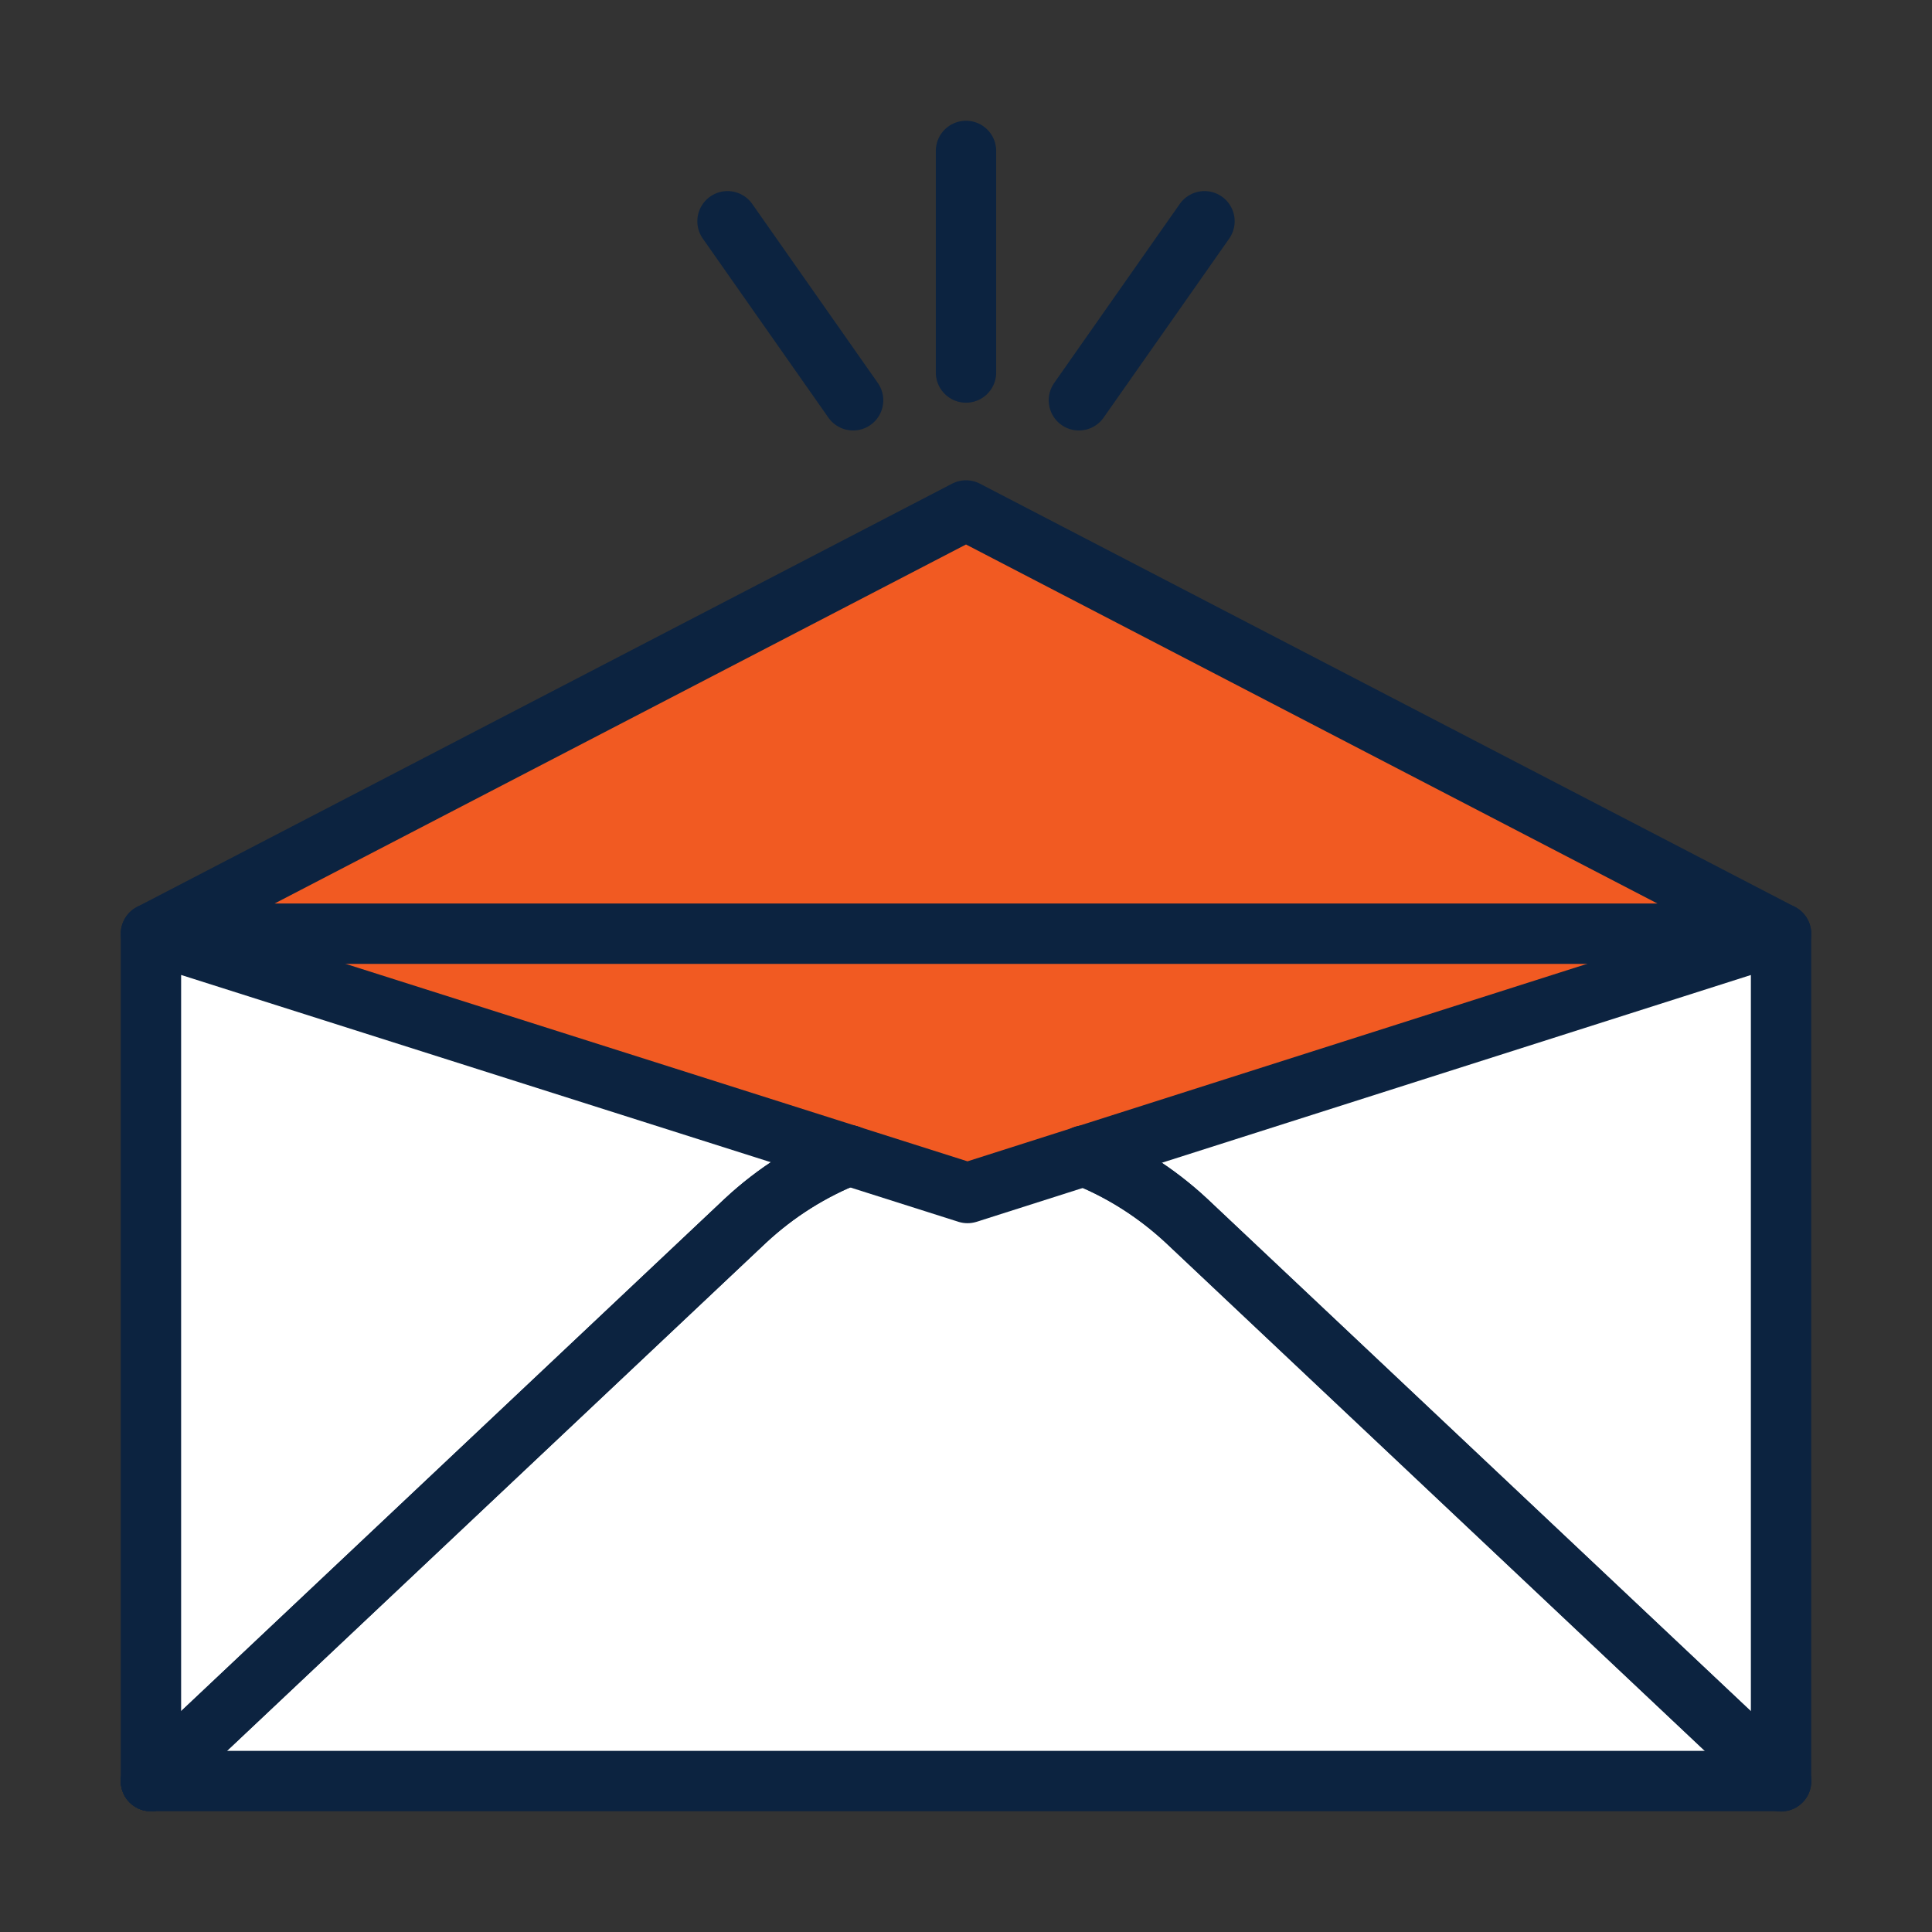
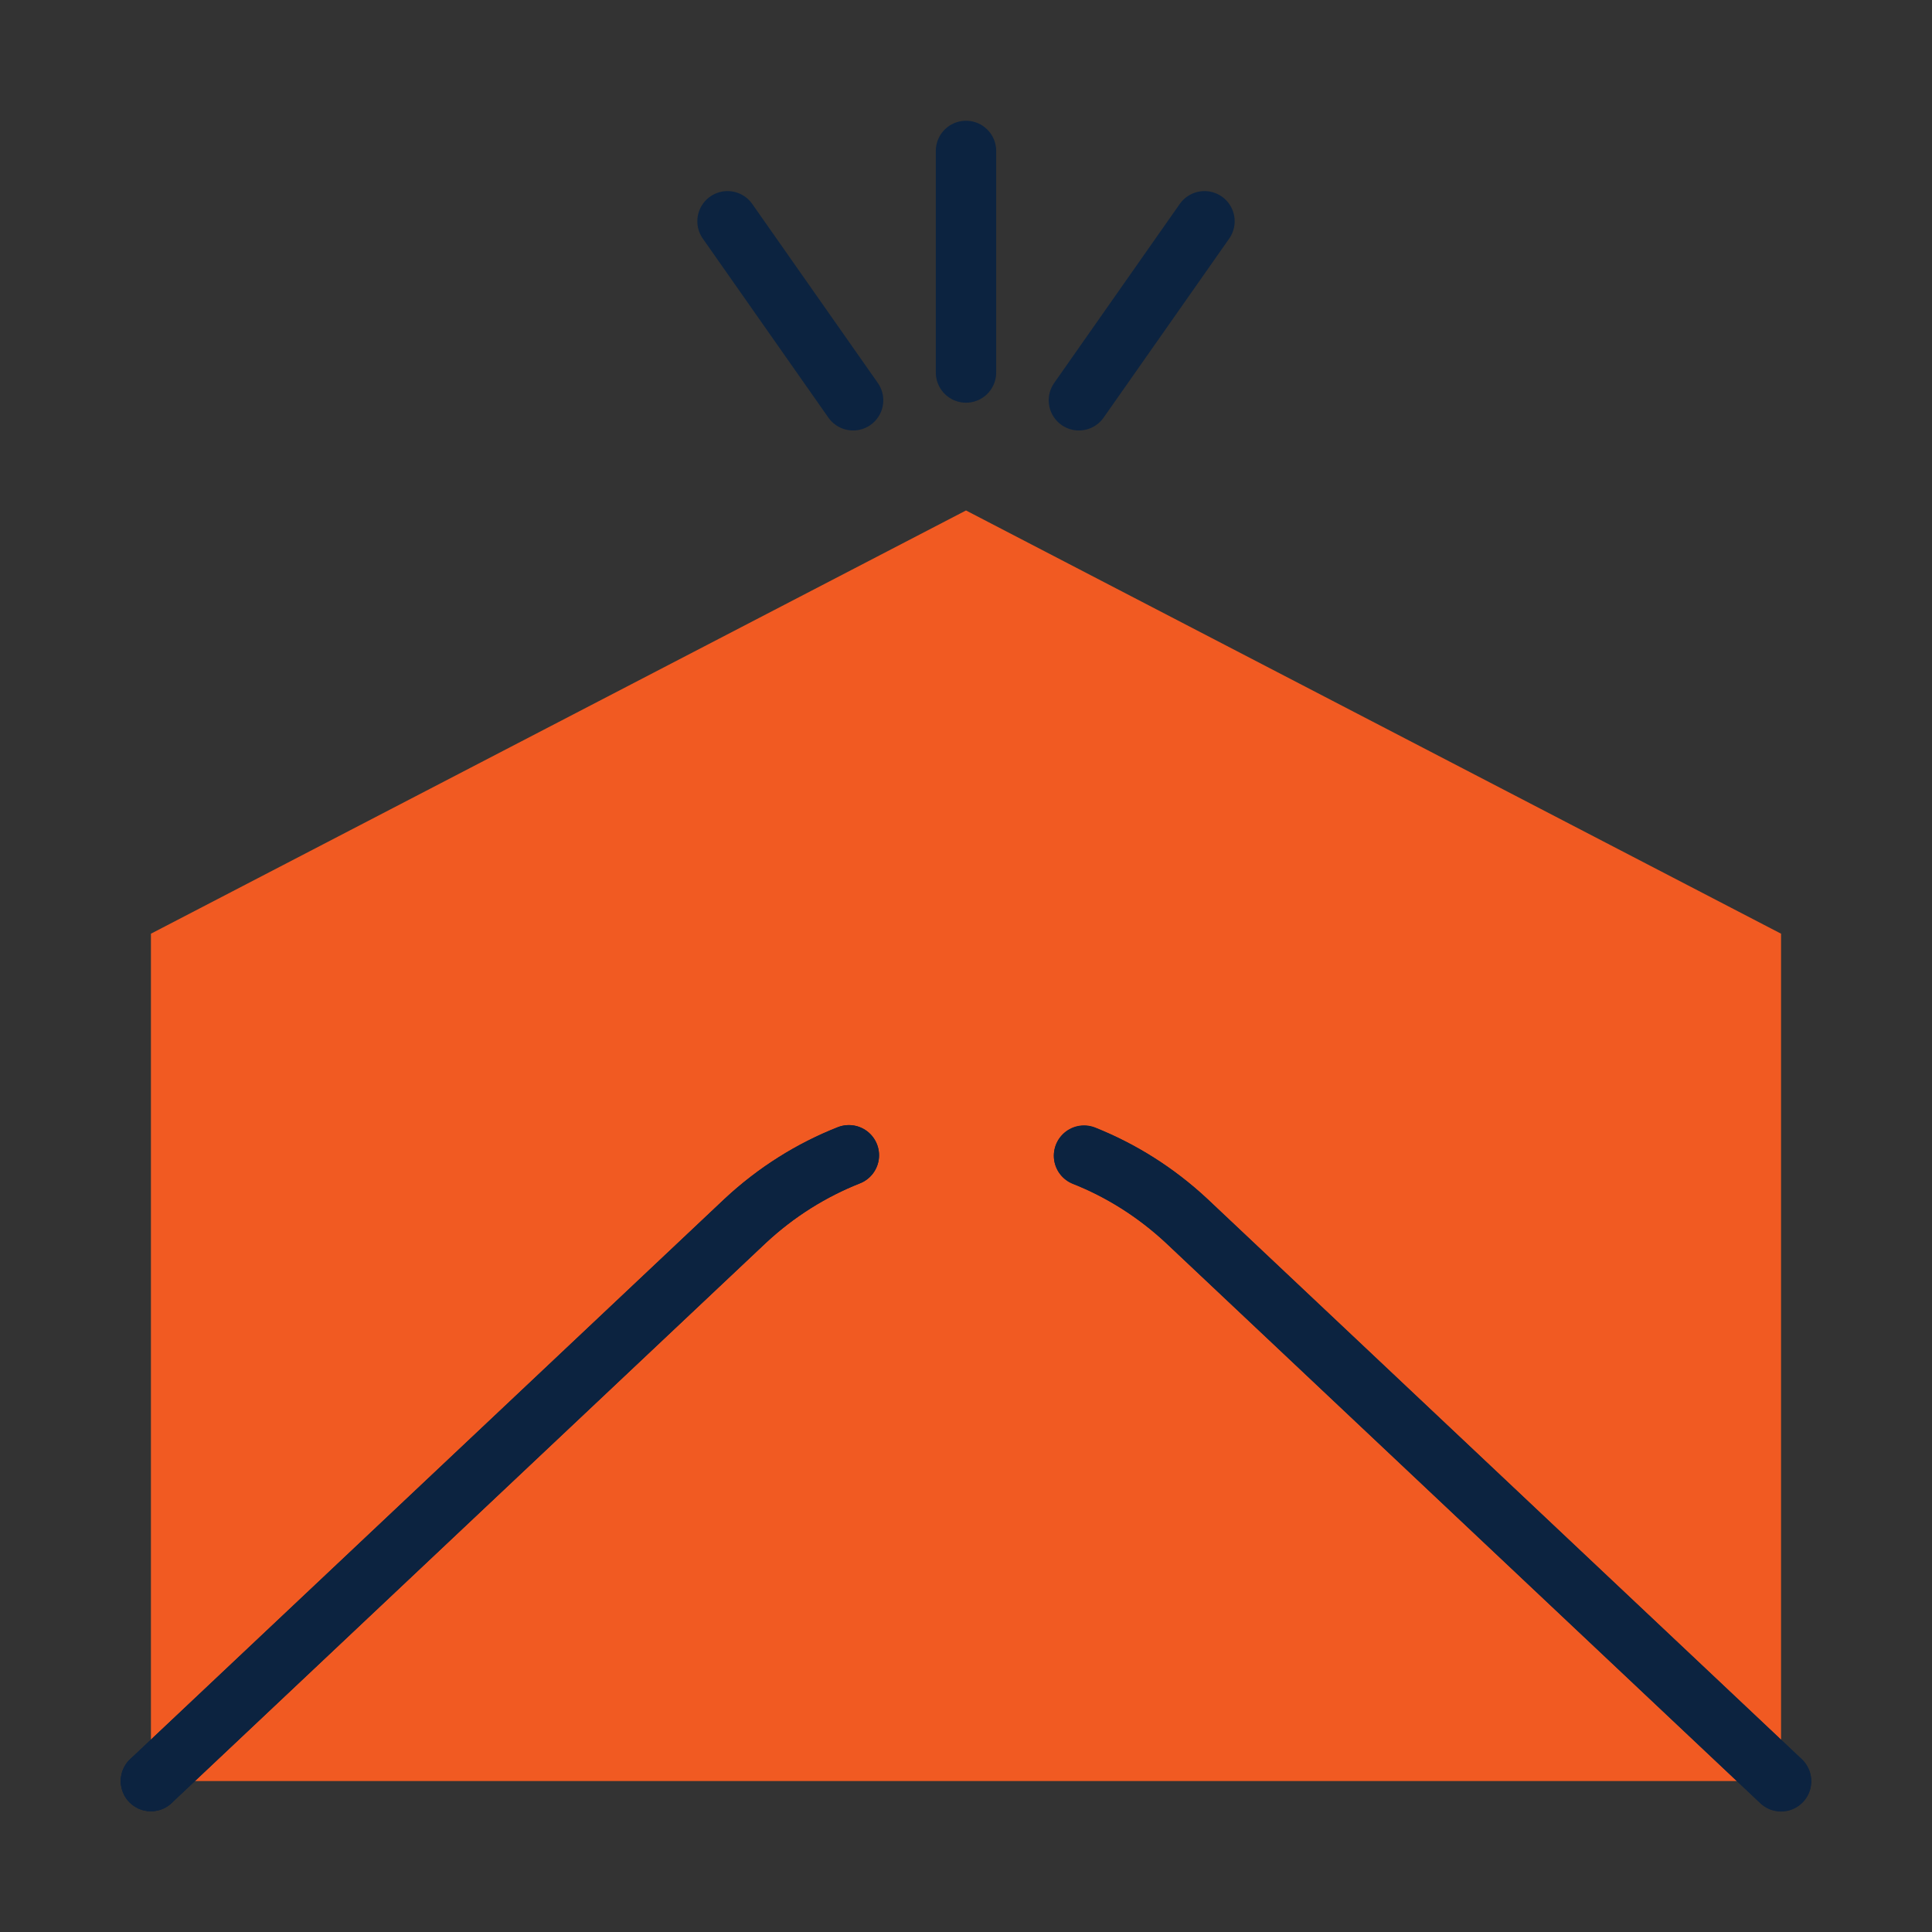
<svg xmlns="http://www.w3.org/2000/svg" viewBox="0 0 64 64">
  <rect x="0" y="0" width="64" height="64" fill="#333333" stroke="none" />
  <defs>
    <style>.cls-1{fill:#f15a22;}.cls-2{fill:#fff;}.cls-3{fill:none;stroke:#0c2340;stroke-linecap:round;stroke-linejoin:round;stroke-width:2px;}</style>
  </defs>
  <g id="Icon_Fills">
    <polygon class="cls-1" points="59 59 59 30.93 32 16.91 5 30.93 5 59 5 59 5 59 5 59 59 59" />
-     <polygon class="cls-2" points="59 59 5 59 5 30.93 32.05 39.52 59 30.93 59 59" />
  </g>
  <g id="Icons">
-     <polygon class="cls-3" points="32 16.91 59 30.93 5 30.93 32 16.91" />
-     <polygon class="cls-3" points="59 59 5 59 5 30.93 32.05 39.52 59 30.93 59 59" />
    <g>
      <path class="cls-3" d="M5,59l19.69-18.56c1.03-.96,2.2-1.69,3.43-2.17" />
      <line class="cls-3" x1="5" y1="59" x2="5" y2="59" />
      <path class="cls-3" d="M35.91,38.29c1.22,.48,2.37,1.2,3.4,2.16l19.69,18.56h0" />
-       <polygon class="cls-3" points="5 59 5 59 5 59 5 59" />
      <path class="cls-3" d="M28.12,38.27c-1.23,.49-2.4,1.21-3.43,2.17L5,59h0" />
      <path class="cls-3" d="M59,59l-19.69-18.56c-1.02-.95-2.18-1.67-3.4-2.16" />
    </g>
    <line class="cls-3" x1="32" y1="5" x2="32" y2="12.34" />
    <line class="cls-3" x1="24.1" y1="7.33" x2="28.26" y2="13.26" />
    <line class="cls-3" x1="39.9" y1="7.33" x2="35.74" y2="13.26" />
  </g>
</svg>